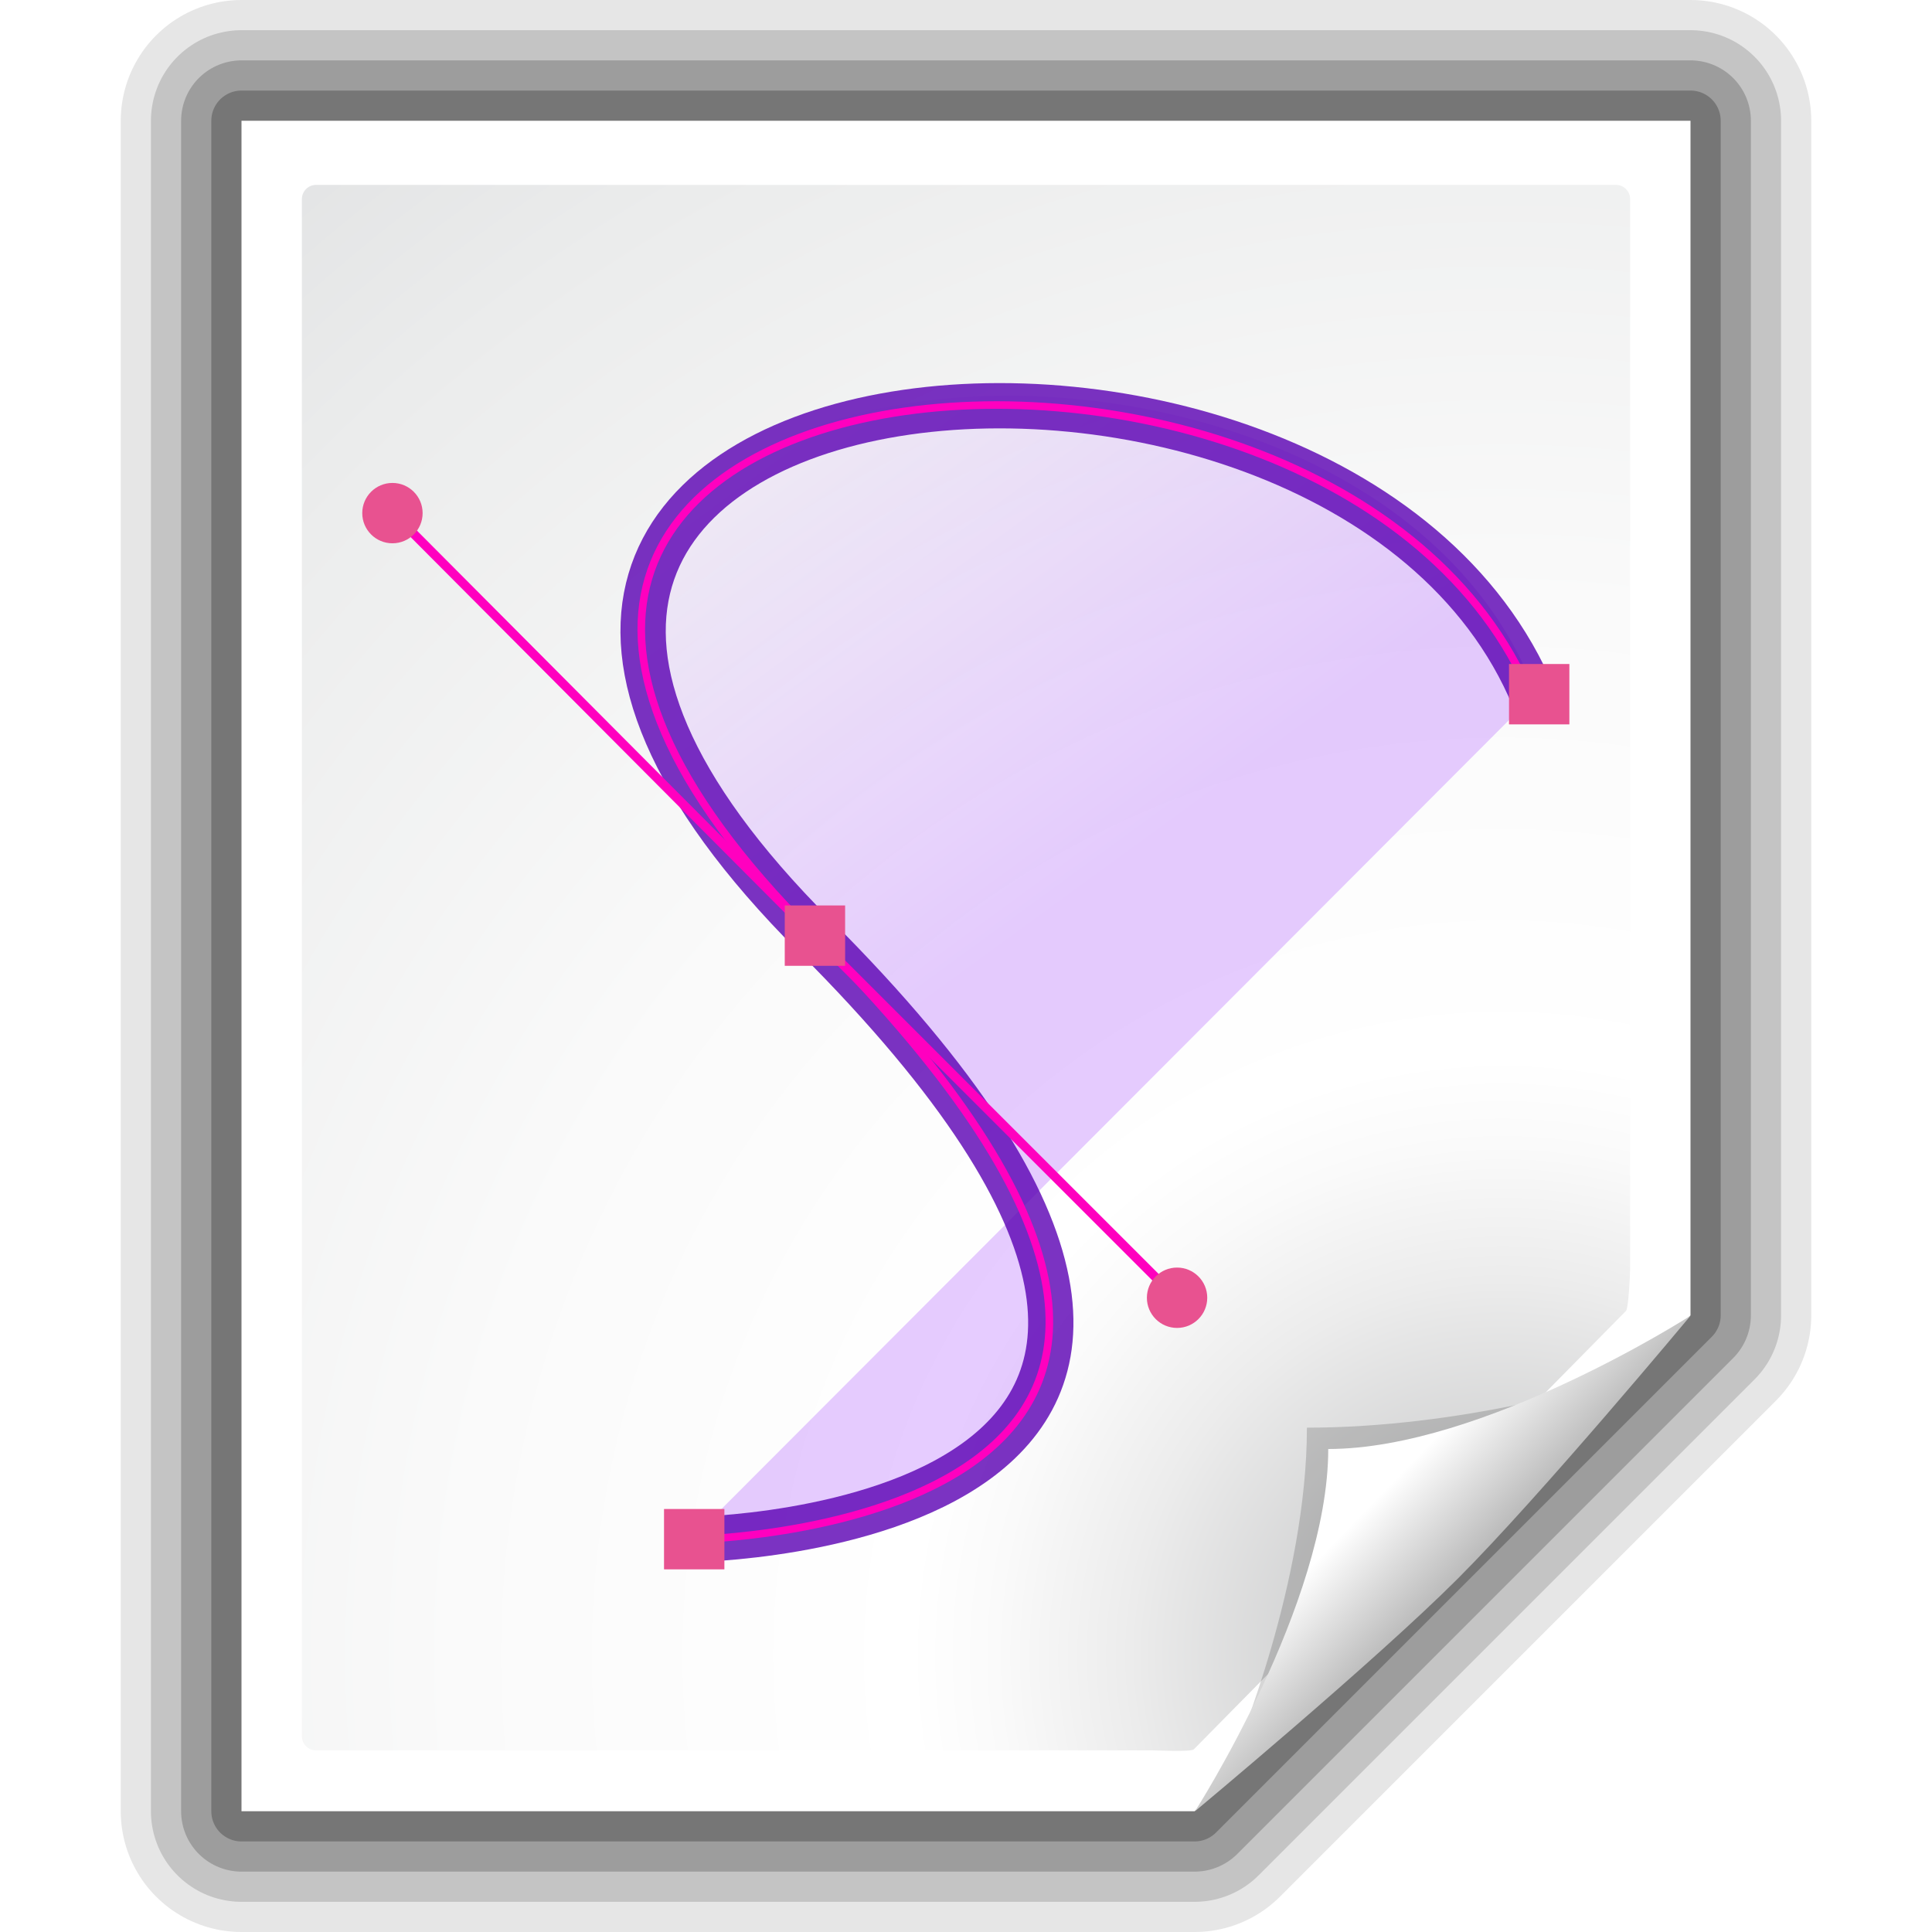
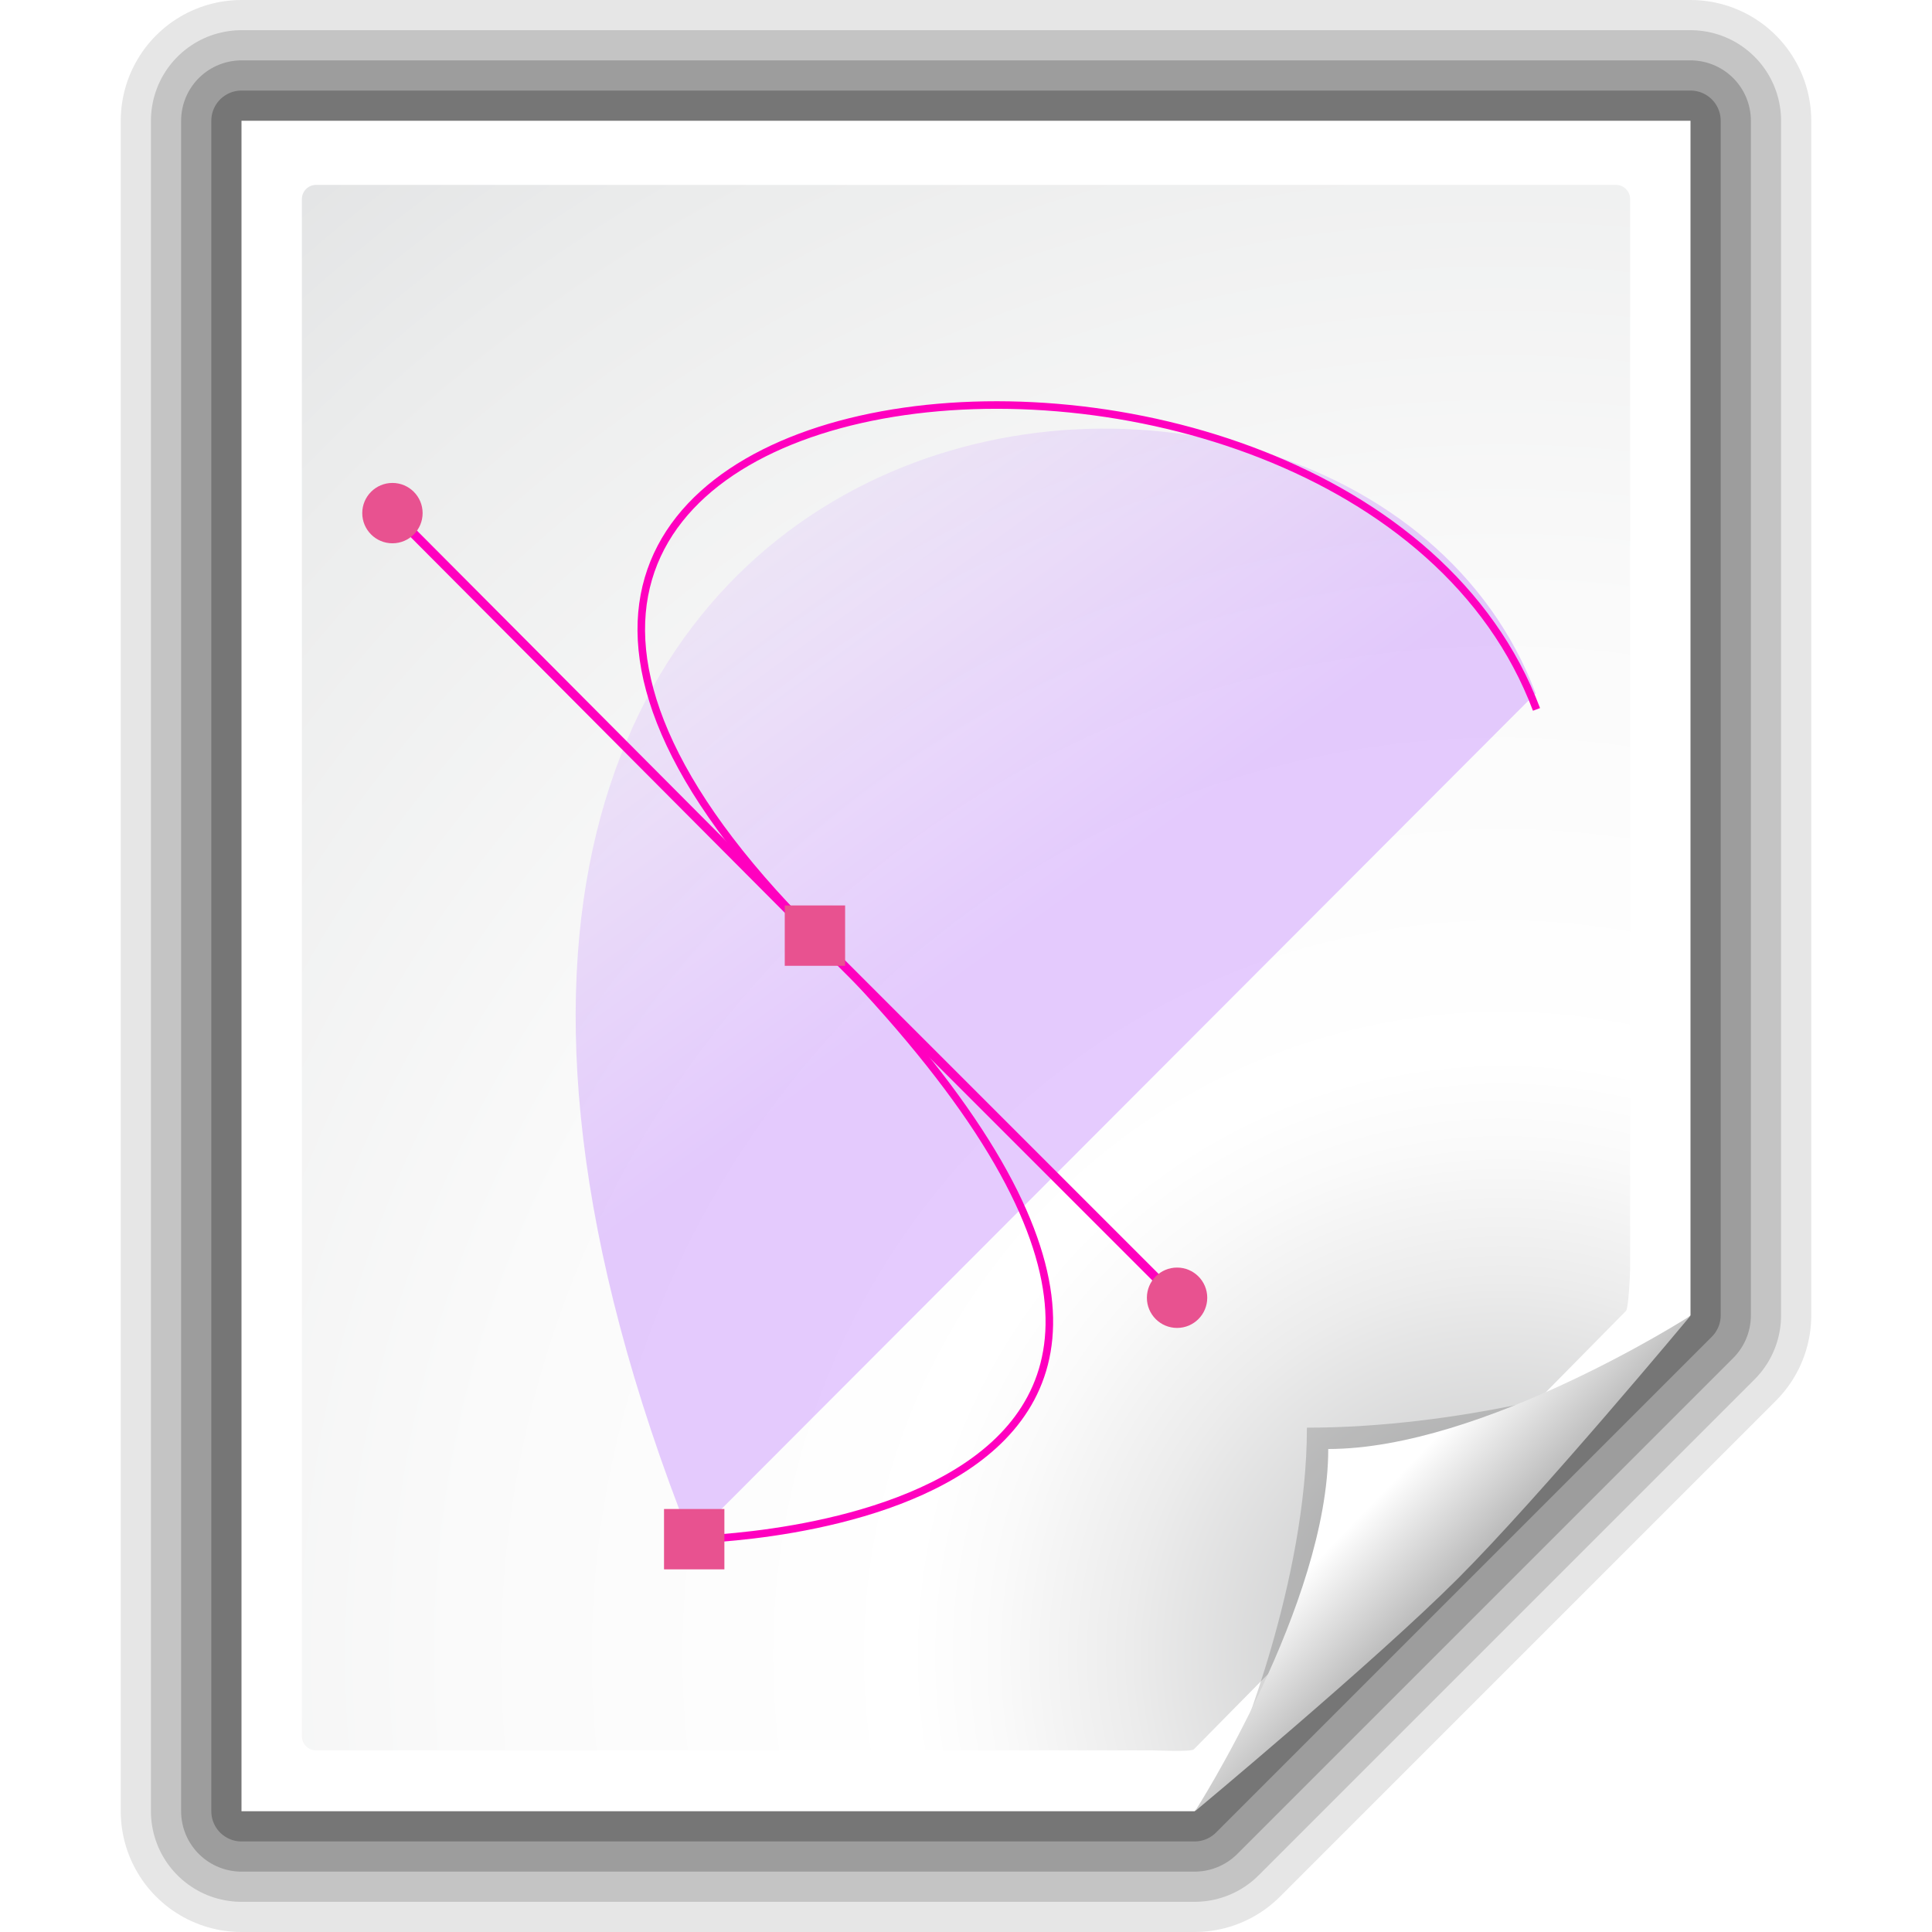
<svg xmlns="http://www.w3.org/2000/svg" xmlns:ns1="http://sodipodi.sourceforge.net/DTD/sodipodi-0.dtd" xmlns:ns2="http://www.inkscape.org/namespaces/inkscape" xmlns:xlink="http://www.w3.org/1999/xlink" width="128" height="128" id="svg5488" ns1:version="0.32" ns2:version="0.45.1" version="1.0" ns1:docbase="/home/david/sandbox" ns1:docname="image-x-xfig.svg" ns2:output_extension="org.inkscape.output.svg.inkscape">
  <defs id="defs5490">
    <linearGradient id="XMLID_6_" gradientUnits="userSpaceOnUse" x1="95.695" y1="67.52" x2="43.148" y2="67.52">
      <stop offset="0" style="stop-color:#EDE0FF" id="stop4013" />
      <stop offset="0.489" style="stop-color:#8000FF" id="stop4015" />
    </linearGradient>
    <linearGradient ns2:collect="always" xlink:href="#XMLID_6_" id="linearGradient3337" gradientUnits="userSpaceOnUse" gradientTransform="matrix(1,0,0,-1,21,106.496)" x1="20.894" y1="76.07" x2="70.038" y2="8.739" />
    <linearGradient id="linearGradient10207">
      <stop style="stop-color:#a2a2a2;stop-opacity:1;" offset="0" id="stop10209" />
      <stop style="stop-color:#ffffff;stop-opacity:1;" offset="1" id="stop10211" />
    </linearGradient>
    <filter ns2:collect="always" x="-0.192" width="1.384" y="-0.192" height="1.384" id="filter6697">
      <feGaussianBlur ns2:collect="always" stdDeviation="1.945" id="feGaussianBlur6699" />
    </filter>
    <clipPath clipPathUnits="userSpaceOnUse" id="clipPath7084">
      <path style="fill:#000000;fill-opacity:1;fill-rule:evenodd;stroke:none;stroke-width:1px;stroke-linecap:butt;stroke-linejoin:miter;stroke-opacity:1" d="M 72,88 L 40,120 L 32,120 L 32,80 L 72,80 L 72,88 z" id="path7086" />
    </clipPath>
    <radialGradient id="XMLID_8_" cx="102" cy="112.305" r="139.559" gradientUnits="userSpaceOnUse">
      <stop offset="0" style="stop-color:#b7b8b9;stop-opacity:1;" id="stop41" />
      <stop offset="0.189" style="stop-color:#ECECEC" id="stop47" />
      <stop offset="0.257" style="stop-color:#FAFAFA" id="stop49" />
      <stop offset="0.301" style="stop-color:#FFFFFF" id="stop51" />
      <stop offset="0.531" style="stop-color:#FAFAFA" id="stop53" />
      <stop offset="0.845" style="stop-color:#EBECEC" id="stop55" />
      <stop offset="1" style="stop-color:#E1E2E3" id="stop57" />
    </radialGradient>
    <radialGradient ns2:collect="always" xlink:href="#XMLID_8_" id="radialGradient5531" gradientUnits="userSpaceOnUse" gradientTransform="matrix(0.936,0,0,0.943,315.085,-452.236)" cx="102" cy="112.305" r="139.559" />
    <linearGradient ns2:collect="always" xlink:href="#linearGradient10207" id="linearGradient5533" gradientUnits="userSpaceOnUse" gradientTransform="translate(311,-456)" x1="98.617" y1="106.414" x2="91.229" y2="99.255" />
  </defs>
  <ns1:namedview id="base" pagecolor="#ffffff" bordercolor="#666666" borderopacity="1.0" ns2:pageopacity="0.0" ns2:pageshadow="2" ns2:zoom="0.98994949" ns2:cx="271.41316" ns2:cy="35.126778" ns2:document-units="px" ns2:current-layer="layer1" height="128px" width="128px" ns2:window-width="794" ns2:window-height="572" ns2:window-x="0" ns2:window-y="0" />
  <g ns2:label="Livello 1" ns2:groupmode="layer" id="layer1">
    <g id="g5521" transform="translate(-311,456)">
      <path ns1:nodetypes="cccccc" id="path3176" d="M 327,-448 L 327,-336 C 327,-336 390.146,-336 390.146,-336 L 423,-368.854 L 423,-448 L 327,-448 z " style="opacity:0.1;fill:none;fill-opacity:1;stroke:#000000;stroke-width:16;stroke-linejoin:round;stroke-miterlimit:4;stroke-dasharray:none;stroke-opacity:1" />
      <path style="opacity:0.15;fill:none;fill-opacity:1;stroke:#000000;stroke-width:12;stroke-linejoin:round;stroke-miterlimit:4;stroke-dasharray:none;stroke-opacity:1" d="M 327,-448 L 327,-336 C 327,-336 390.146,-336 390.146,-336 L 423,-368.854 L 423,-448 L 327,-448 z " id="path3174" ns1:nodetypes="cccccc" />
      <path ns1:nodetypes="cccccc" id="path3172" d="M 327,-448 L 327,-336 C 327,-336 390.146,-336 390.146,-336 L 423,-368.854 L 423,-448 L 327,-448 z " style="opacity:0.2;fill:none;fill-opacity:1;stroke:#000000;stroke-width:8;stroke-linejoin:round;stroke-miterlimit:4;stroke-dasharray:none;stroke-opacity:1" />
      <path style="opacity:0.25;fill:none;fill-opacity:1;stroke:#000000;stroke-width:4;stroke-linejoin:round;stroke-miterlimit:4;stroke-dasharray:none;stroke-opacity:1" d="M 327,-448 L 327,-336 C 327,-336 390.146,-336 390.146,-336 L 423,-368.854 L 423,-448 L 327,-448 z " id="path2789" ns1:nodetypes="cccccc" />
      <path ns1:nodetypes="cccccc" id="path34" d="M 327,-448 L 327,-336 C 327,-336 390.146,-336 390.146,-336 L 423,-368.854 L 423,-448 L 327,-448 z " style="fill:#ffffff;fill-opacity:1" />
      <path ns1:nodetypes="ccccccccccc" id="path59" d="M 331.936,-443.75 C 331.42,-443.75 331,-443.327 331,-442.807 L 331,-340.978 C 331,-340.457 331.42,-340.035 331.936,-340.035 L 387.331,-340.035 C 387.577,-340.035 389.918,-339.923 390.092,-340.1 L 418.726,-369.15 C 418.901,-369.326 419,-371.682 419,-371.93 L 419,-442.807 C 419,-443.327 418.581,-443.75 418.064,-443.75 L 331.936,-443.75 z " style="fill:url(#radialGradient5531);fill-opacity:1" />
      <path transform="translate(351,-456)" clip-path="url(#clipPath7084)" ns1:nodetypes="cccc" style="opacity:0.4;fill:#000000;fill-opacity:1;filter:url(#filter6697)" id="path5540" d="M 41.88,115.982 C 41.88,115.982 66.189,91.673 66.189,91.673 C 66.189,91.673 56.836,94.586 46.586,94.586 C 46.586,104.836 41.88,115.982 41.88,115.982 z " />
      <path ns1:nodetypes="csccc" d="M 390.172,-336 C 390.172,-336 402.086,-345.914 407.586,-351.414 C 413.086,-356.914 423,-368.828 423,-368.828 C 423,-368.828 409.25,-360 399,-360 C 399,-349.75 390.172,-336 390.172,-336 z " id="path14523" style="fill:url(#linearGradient5533);fill-opacity:1" />
    </g>
    <g id="g5535">
-       <path ns1:nodetypes="csc" style="opacity:0.2;fill:url(#linearGradient3337);fill-opacity:1;stroke:none;stroke-width:3" id="path38094" d="M 45.777,102 C 45.777,102 93.282,101.485 53.782,61.985 C 14.282,22.485 89.584,13.606 101.741,45.939" />
-       <path ns1:nodetypes="csc" d="M 45.777,102 C 45.777,102 93.459,101.485 53.959,61.985 C 14.459,22.485 89.761,14.667 101.918,47" id="path5278" style="opacity:0.8;fill:none;fill-opacity:1;stroke:#5a00b3;stroke-width:3" />
+       <path ns1:nodetypes="csc" style="opacity:0.2;fill:url(#linearGradient3337);fill-opacity:1;stroke:none;stroke-width:3" id="path38094" d="M 45.777,102 C 14.282,22.485 89.584,13.606 101.741,45.939" />
      <path ns1:nodetypes="csc" style="fill:none;stroke:#ff00bf;stroke-width:0.5" id="path38096" d="M 45.777,102 C 45.777,102 93.338,101.363 53.838,61.863 C 14.338,22.363 89.64,14.667 101.797,47" />
      <path ns1:nodetypes="ccc" id="polyline38098" d="M -0.823,9.796 L 26.978,37.71 L 50.712,61.445" style="fill:none;stroke:#ff00bf;stroke-width:0.6" transform="translate(27,24.33)" />
      <circle style="fill:#e85290" transform="matrix(1.333,0,0,1.333,24.667,17.329)" ns1:ry="1.5" ns1:rx="1.5" ns1:cy="12.503" ns1:cx="1" id="circle38100" r="1.5" cy="12.503" cx="1" />
      <circle style="fill:#e85290" transform="matrix(1.333,0,0,1.333,11.563,4.545)" ns1:ry="1.5" ns1:rx="1.5" ns1:cy="61.091" ns1:cx="49.827999" id="circle38102" r="1.5" cy="61.091" cx="49.828" />
      <g transform="matrix(1.333,0,0,1.333,19.679,12.663)" id="g38104" style="fill:#e85290">
        <rect style="fill:#e85290" id="rect38106" height="3" width="3" y="35.503" x="24.241" />
      </g>
      <g transform="matrix(1.333,0,0,1.333,5.409,15.773)" id="g38108" style="fill:#e85290">
-         <rect style="fill:#e85290" id="rect38110" height="3" width="3" y="21.17" x="70.943" />
-       </g>
+         </g>
      <g transform="matrix(1.333,0,0,1.333,20.741,-1.56)" id="g38112" style="fill:#e85290">
        <rect style="fill:#e85290" id="rect38114" height="3" width="3" y="76.17" x="17.444" />
      </g>
    </g>
  </g>
</svg>